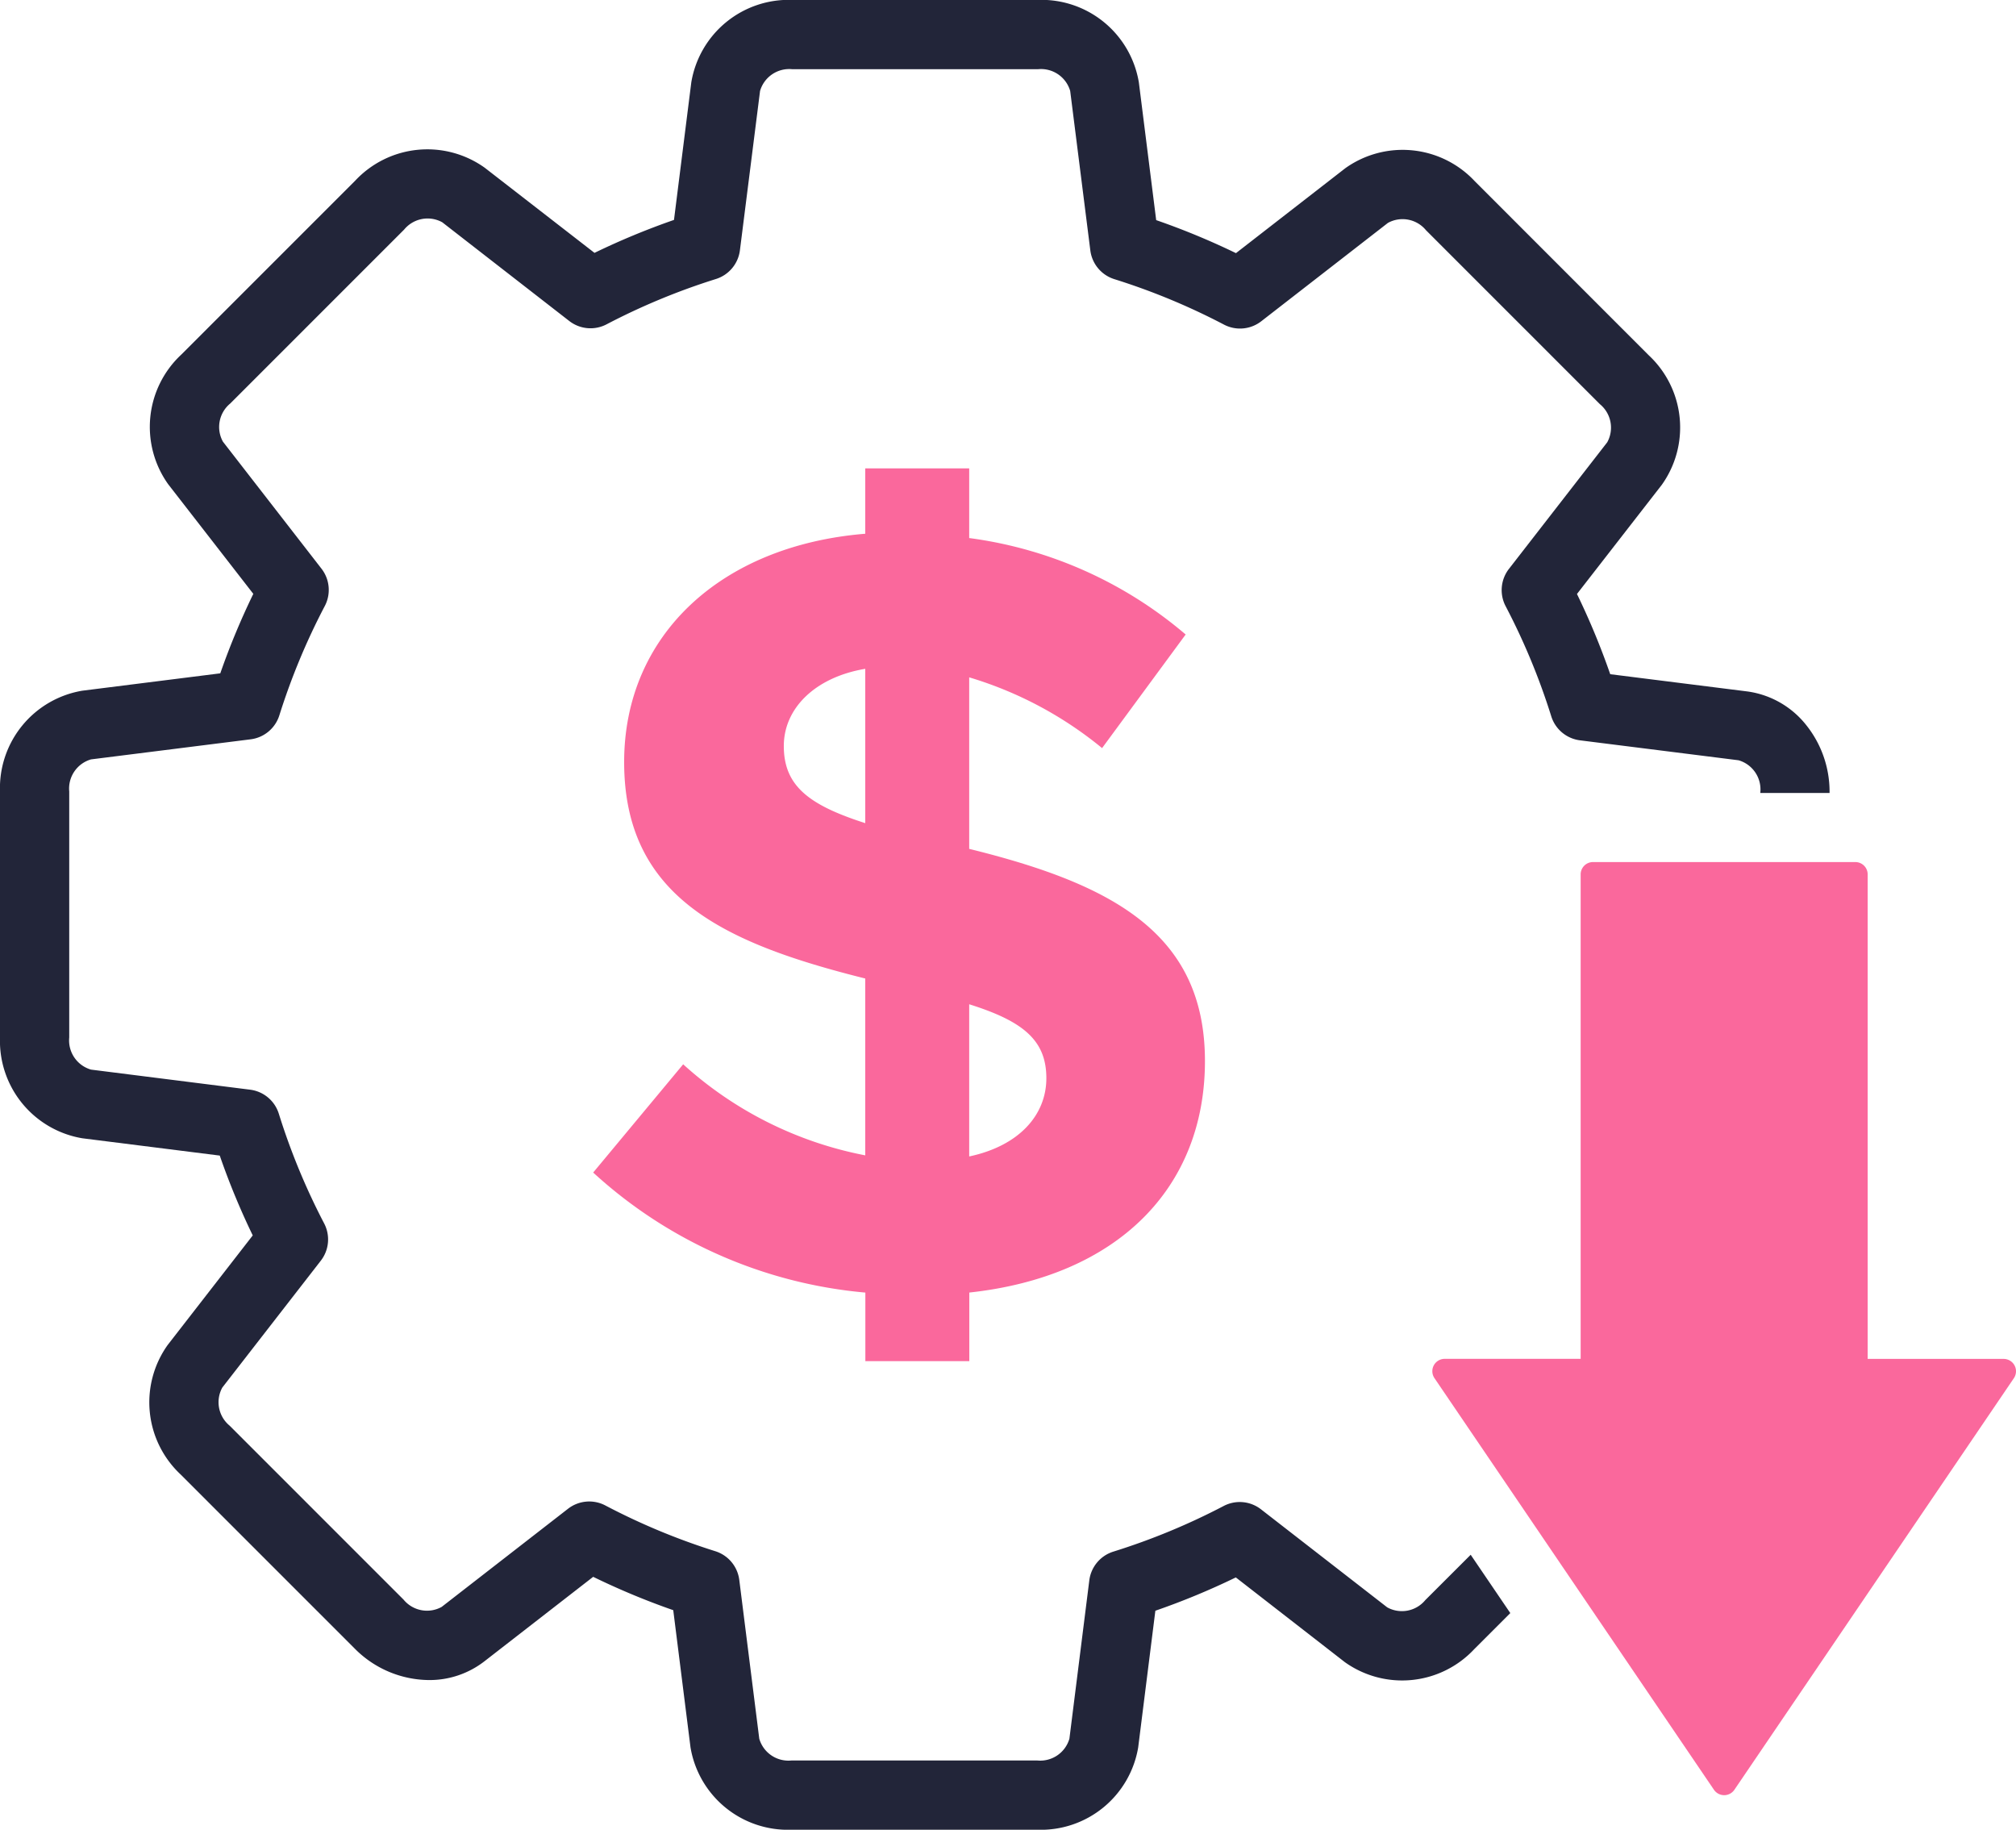
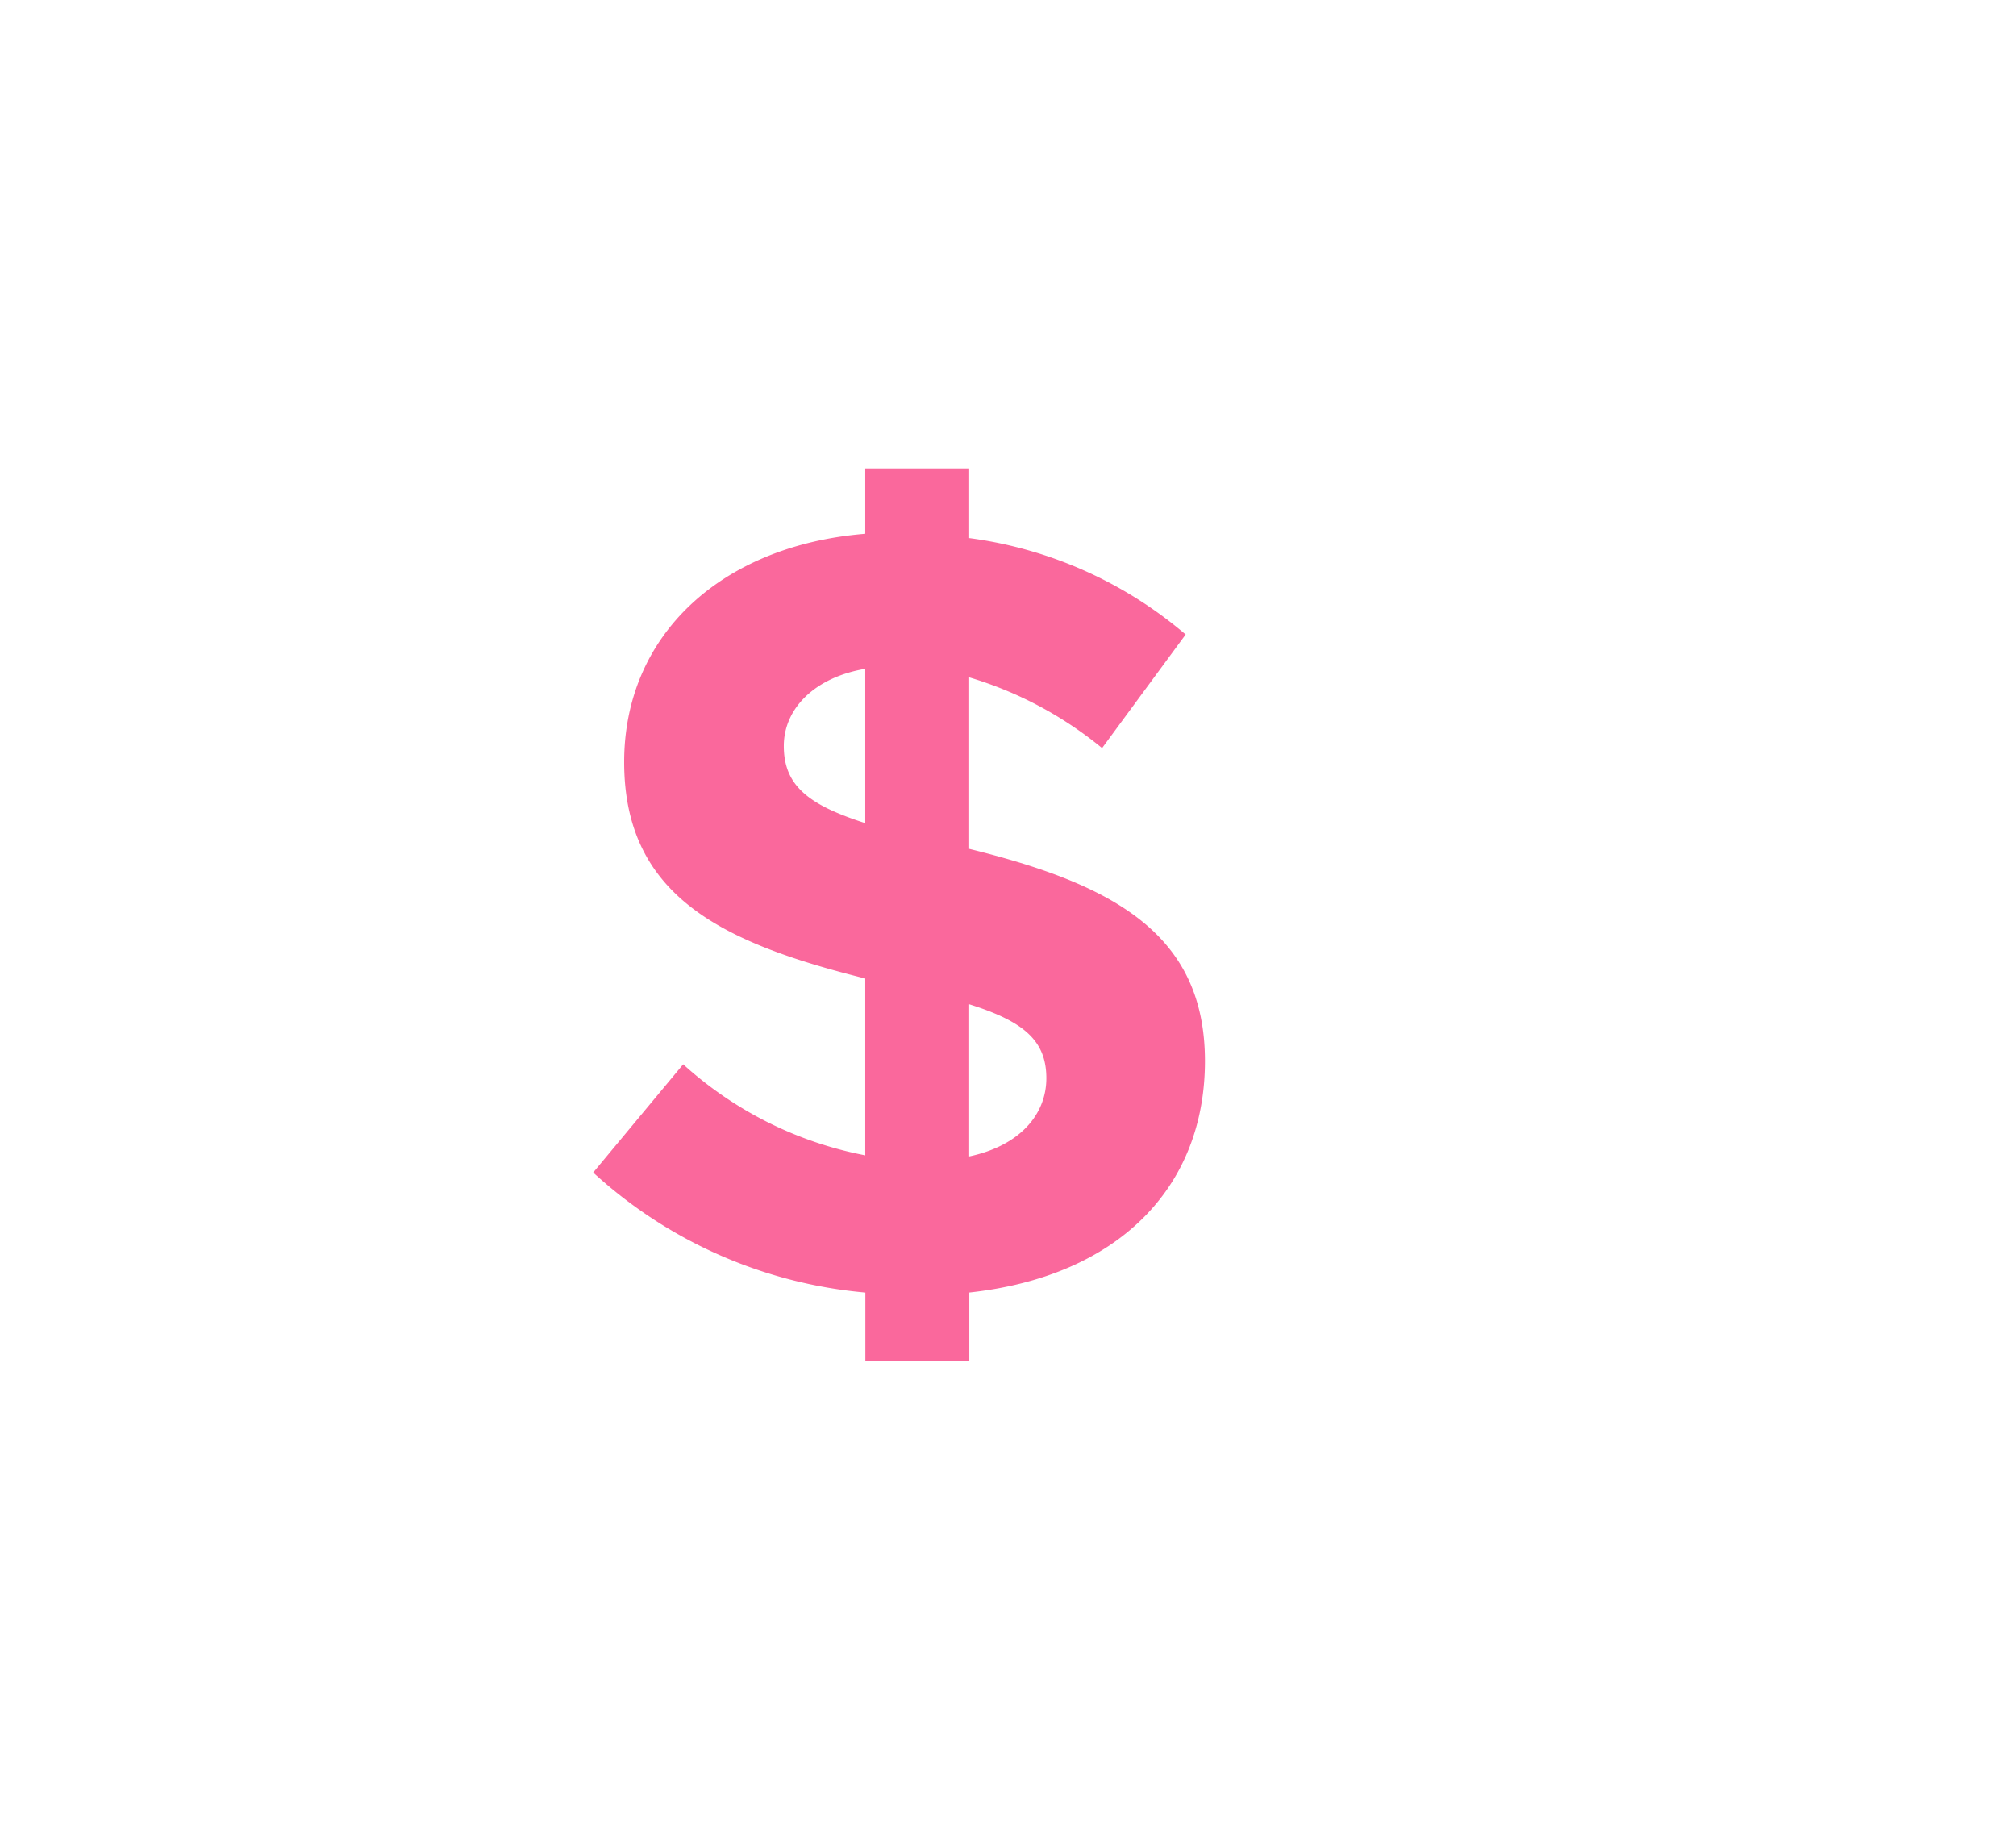
<svg xmlns="http://www.w3.org/2000/svg" width="95.223" height="86.412" viewBox="0 0 95.223 86.412">
  <defs>
    <clipPath id="clip-path">
      <rect id="Rectangle_2170" data-name="Rectangle 2170" width="95.223" height="86.412" transform="translate(0 0)" fill="none" />
    </clipPath>
  </defs>
  <g id="Group_2218" data-name="Group 2218" transform="translate(-1468 -1211.146)">
    <g id="Group_2207" data-name="Group 2207" transform="translate(1468 1211.146)">
      <g id="Group_2206" data-name="Group 2206" transform="translate(0 0)" clip-path="url(#clip-path)">
-         <path id="Path_8966" data-name="Path 8966" d="M67.324,75.569a1.434,1.434,0,0,1-1.8.345l-5.964-4.631a1.634,1.634,0,0,0-1.761-.157,31.4,31.4,0,0,1-5.21,2.155,1.635,1.635,0,0,0-1.137,1.357l-.94,7.479A1.435,1.435,0,0,1,49,83.146H37.379a1.434,1.434,0,0,1-1.516-1.028l-.944-7.5a1.635,1.635,0,0,0-1.133-1.356,31.33,31.33,0,0,1-5.193-2.16,1.634,1.634,0,0,0-1.764.156l-5.968,4.635a1.433,1.433,0,0,1-1.8-.345l-8.215-8.215a1.434,1.434,0,0,1-.345-1.8l4.652-5.991a1.635,1.635,0,0,0,.158-1.76,31.344,31.344,0,0,1-2.141-5.18,1.634,1.634,0,0,0-1.357-1.136L4.3,50.518A1.434,1.434,0,0,1,3.27,49V37.383A1.434,1.434,0,0,1,4.3,35.867l7.539-.948a1.635,1.635,0,0,0,1.356-1.132,31.373,31.373,0,0,1,2.146-5.163,1.636,1.636,0,0,0-.156-1.763l-4.656-6a1.434,1.434,0,0,1,.345-1.8l8.215-8.215a1.434,1.434,0,0,1,1.8-.345l6,4.663a1.634,1.634,0,0,0,1.761.157,31.385,31.385,0,0,1,5.165-2.14,1.635,1.635,0,0,0,1.134-1.357L35.9,4.3a1.434,1.434,0,0,1,1.516-1.028H49.032A1.434,1.434,0,0,1,50.549,4.3L51.5,11.83a1.635,1.635,0,0,0,1.134,1.357,31.365,31.365,0,0,1,5.177,2.146,1.635,1.635,0,0,0,1.762-.156l5.982-4.645a1.433,1.433,0,0,1,1.8.345l8.215,8.215a1.434,1.434,0,0,1,.345,1.8l-4.642,5.978a1.635,1.635,0,0,0-.156,1.763,31.383,31.383,0,0,1,2.155,5.2,1.635,1.635,0,0,0,1.356,1.134l7.491.942a1.434,1.434,0,0,1,1.028,1.516v.028h3.27v-.028A5.037,5.037,0,0,0,85.3,34.229a4.281,4.281,0,0,0-2.777-1.572l-6.466-.813a34.715,34.715,0,0,0-1.571-3.788L78.493,22.9a4.663,4.663,0,0,0-.616-6.117L69.661,8.564a4.663,4.663,0,0,0-6.117-.616l-5.165,4.011A34.609,34.609,0,0,0,54.611,10.4l-.818-6.5A4.663,4.663,0,0,0,49.032,0H37.414a4.663,4.663,0,0,0-4.761,3.89l-.818,6.5a34.679,34.679,0,0,0-3.755,1.556L22.892,7.923a4.663,4.663,0,0,0-6.117.616L8.559,16.754a4.663,4.663,0,0,0-.616,6.117l4.022,5.179a34.735,34.735,0,0,0-1.56,3.753l-6.515.82A4.663,4.663,0,0,0,0,37.383V49a4.663,4.663,0,0,0,3.89,4.761l6.49.817a34.636,34.636,0,0,0,1.558,3.77L7.919,63.524a4.663,4.663,0,0,0,.616,6.117l8.215,8.215a4.989,4.989,0,0,0,3.507,1.491,4.227,4.227,0,0,0,2.61-.875l5.151-4A34.681,34.681,0,0,0,31.8,76.047l.815,6.479a4.663,4.663,0,0,0,4.761,3.89H49a4.663,4.663,0,0,0,4.761-3.89l.811-6.453a34.618,34.618,0,0,0,3.8-1.573l5.148,4a4.663,4.663,0,0,0,6.117-.616l1.7-1.7-1.871-2.754Z" transform="translate(0 -0.004)" fill="#222539" />
-         <path id="Path_8967" data-name="Path 8967" d="M1328.369,806.606h-6.422V783.727a.583.583,0,0,0-.583-.583h-12.391a.583.583,0,0,0-.583.583v22.878h-6.422a.584.584,0,0,0-.483.912l4.065,5.985,1.87,2.754,7.266,10.7a.584.584,0,0,0,.966,0l13.2-19.436a.584.584,0,0,0-.483-.912" transform="translate(-1233.73 -742.432)" fill="#fa689c" />
-       </g>
+         </g>
    </g>
    <path id="Path_9013" data-name="Path 9013" d="M1366.592,1195.5v3.239h-4.91V1195.5a21.884,21.884,0,0,1-12.856-5.669l4.251-5.112a17.8,17.8,0,0,0,8.6,4.3v-8.351c-6.681-1.67-11.388-3.847-11.388-10.224,0-5.972,4.555-10.224,11.388-10.781v-3.087h4.91v3.29a19.737,19.737,0,0,1,10.224,4.555l-3.948,5.365a18.011,18.011,0,0,0-6.276-3.341v8.1c6.782,1.67,11.135,4,11.135,10.021,0,5.973-4.1,10.173-11.135,10.933m-4.91-22.169v-7.288c-2.379.4-3.847,1.873-3.847,3.644,0,1.873,1.164,2.784,3.847,3.644m8.554,12.046c0-1.772-1.063-2.683-3.644-3.492v7.187c2.379-.506,3.644-1.974,3.644-3.695" transform="translate(147.192 76.69)" fill="#fa689c" />
  </g>
</svg>